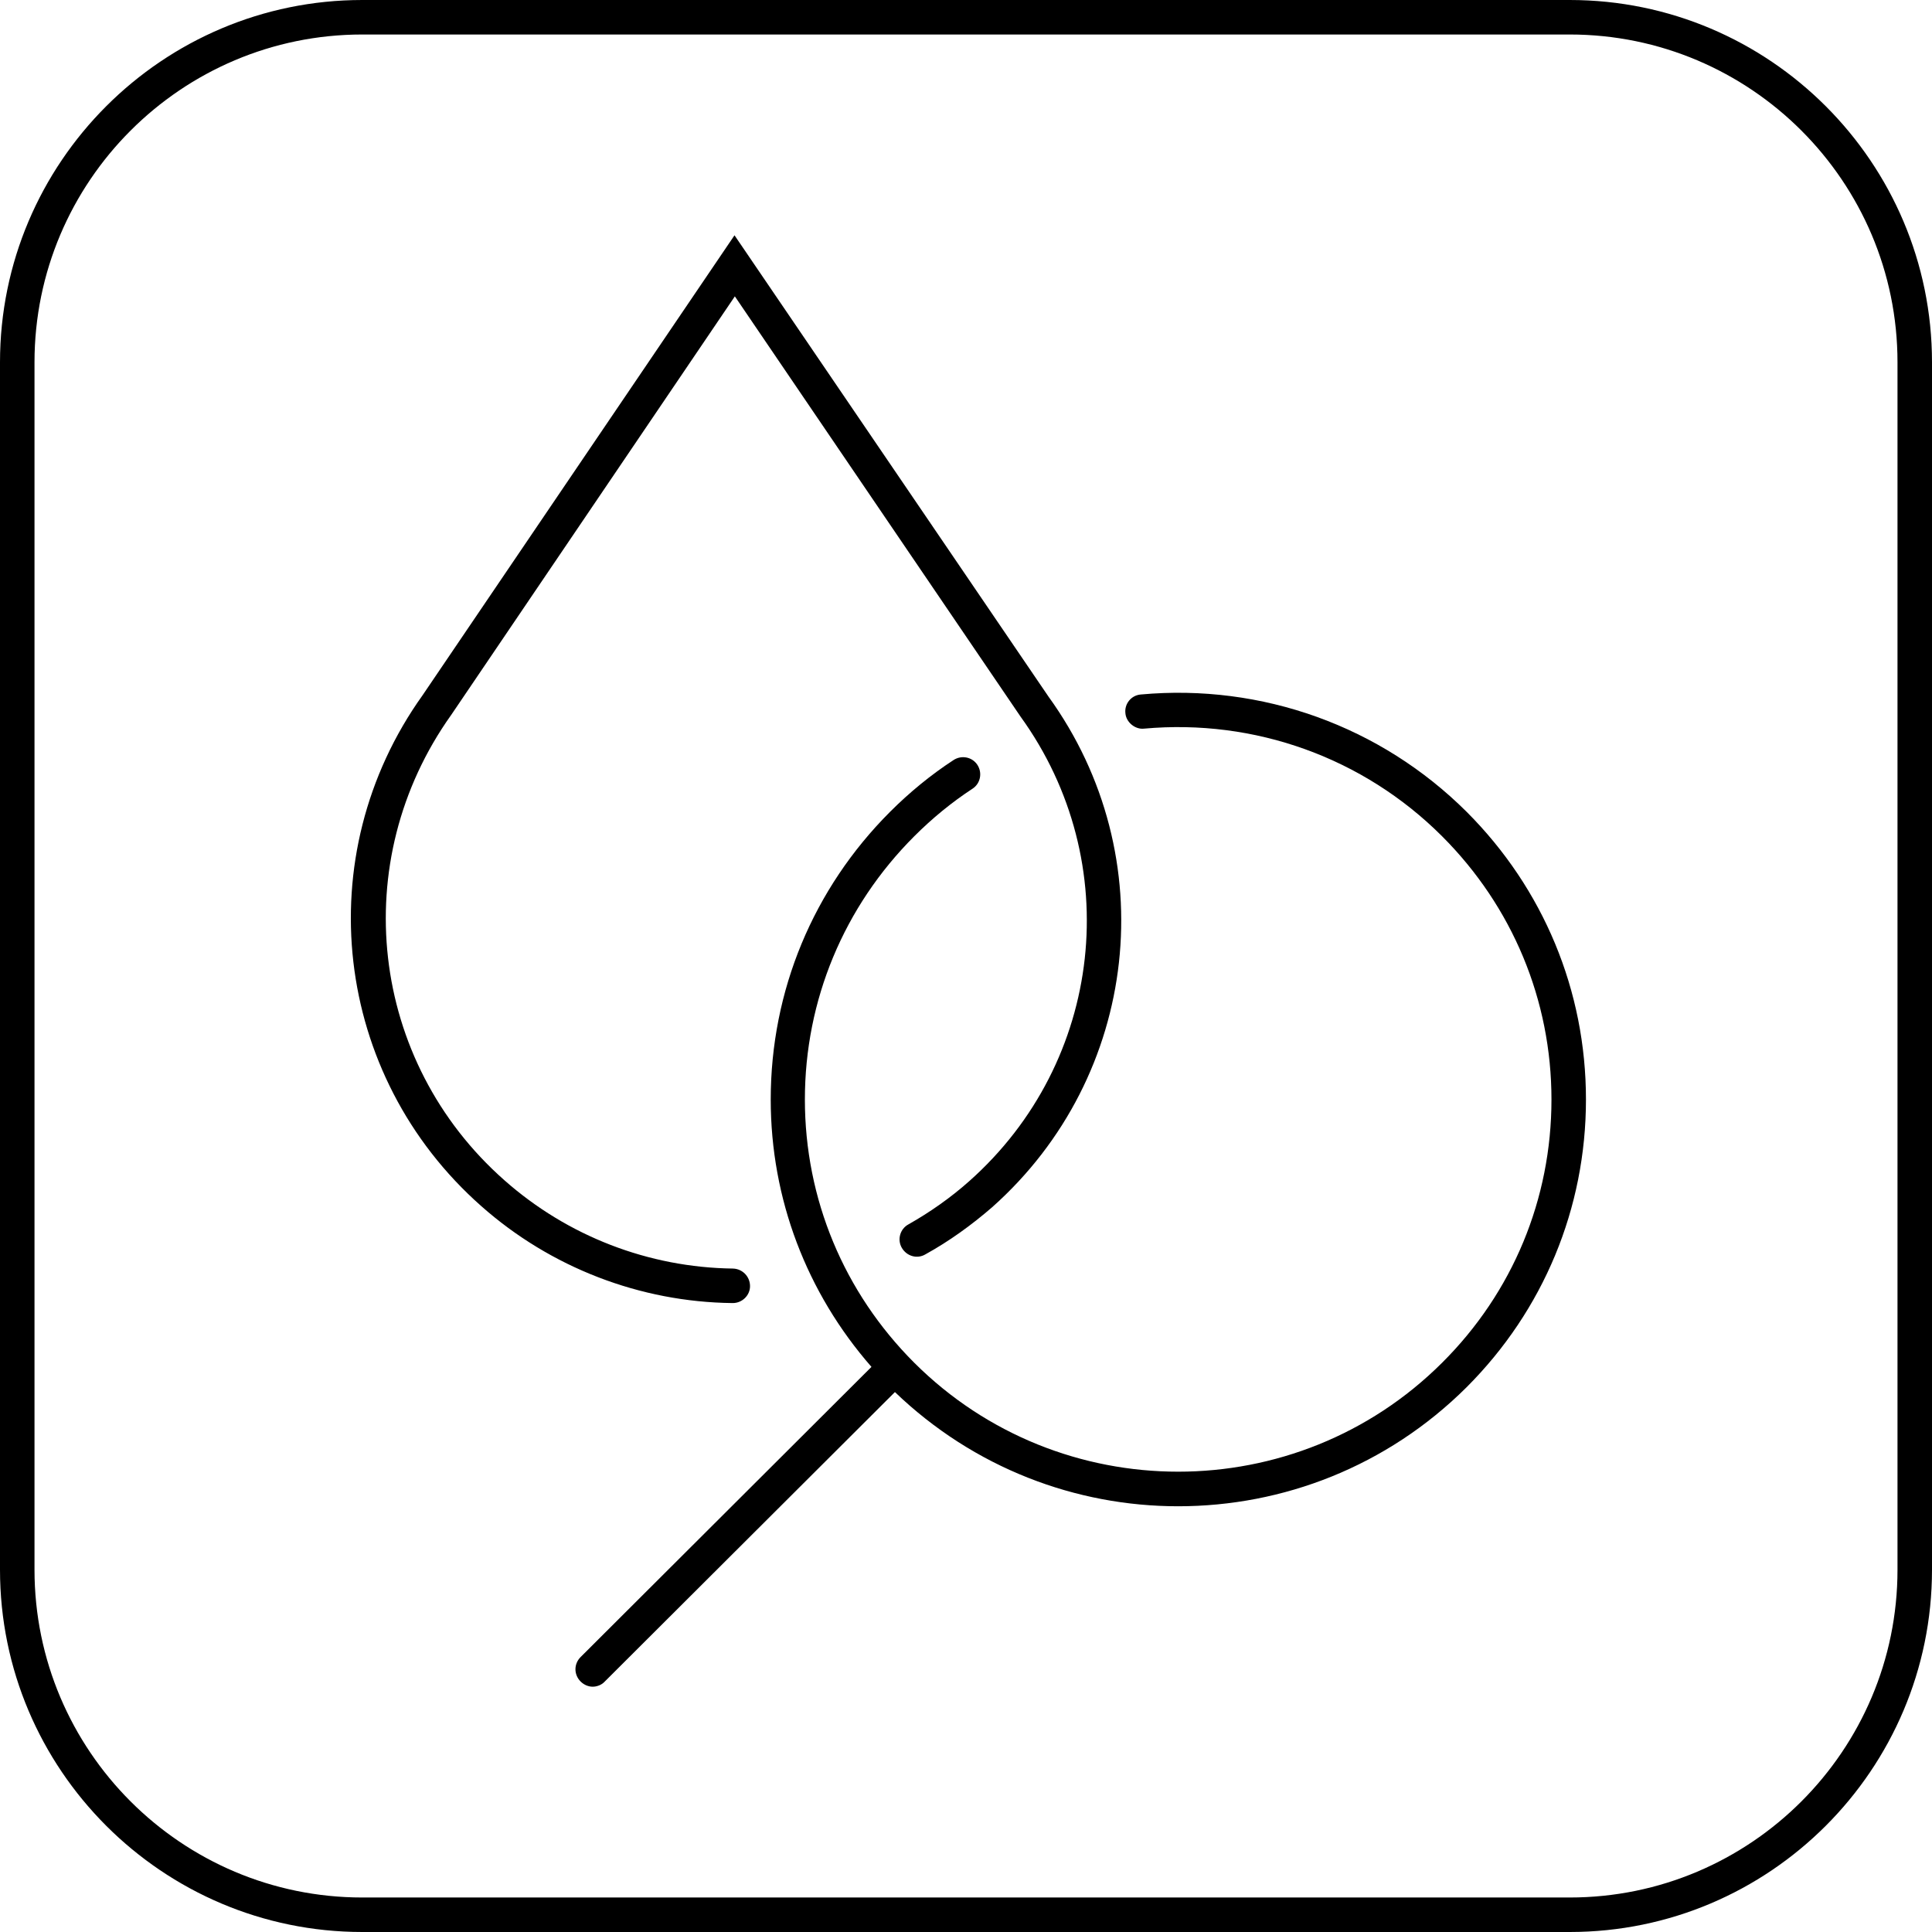
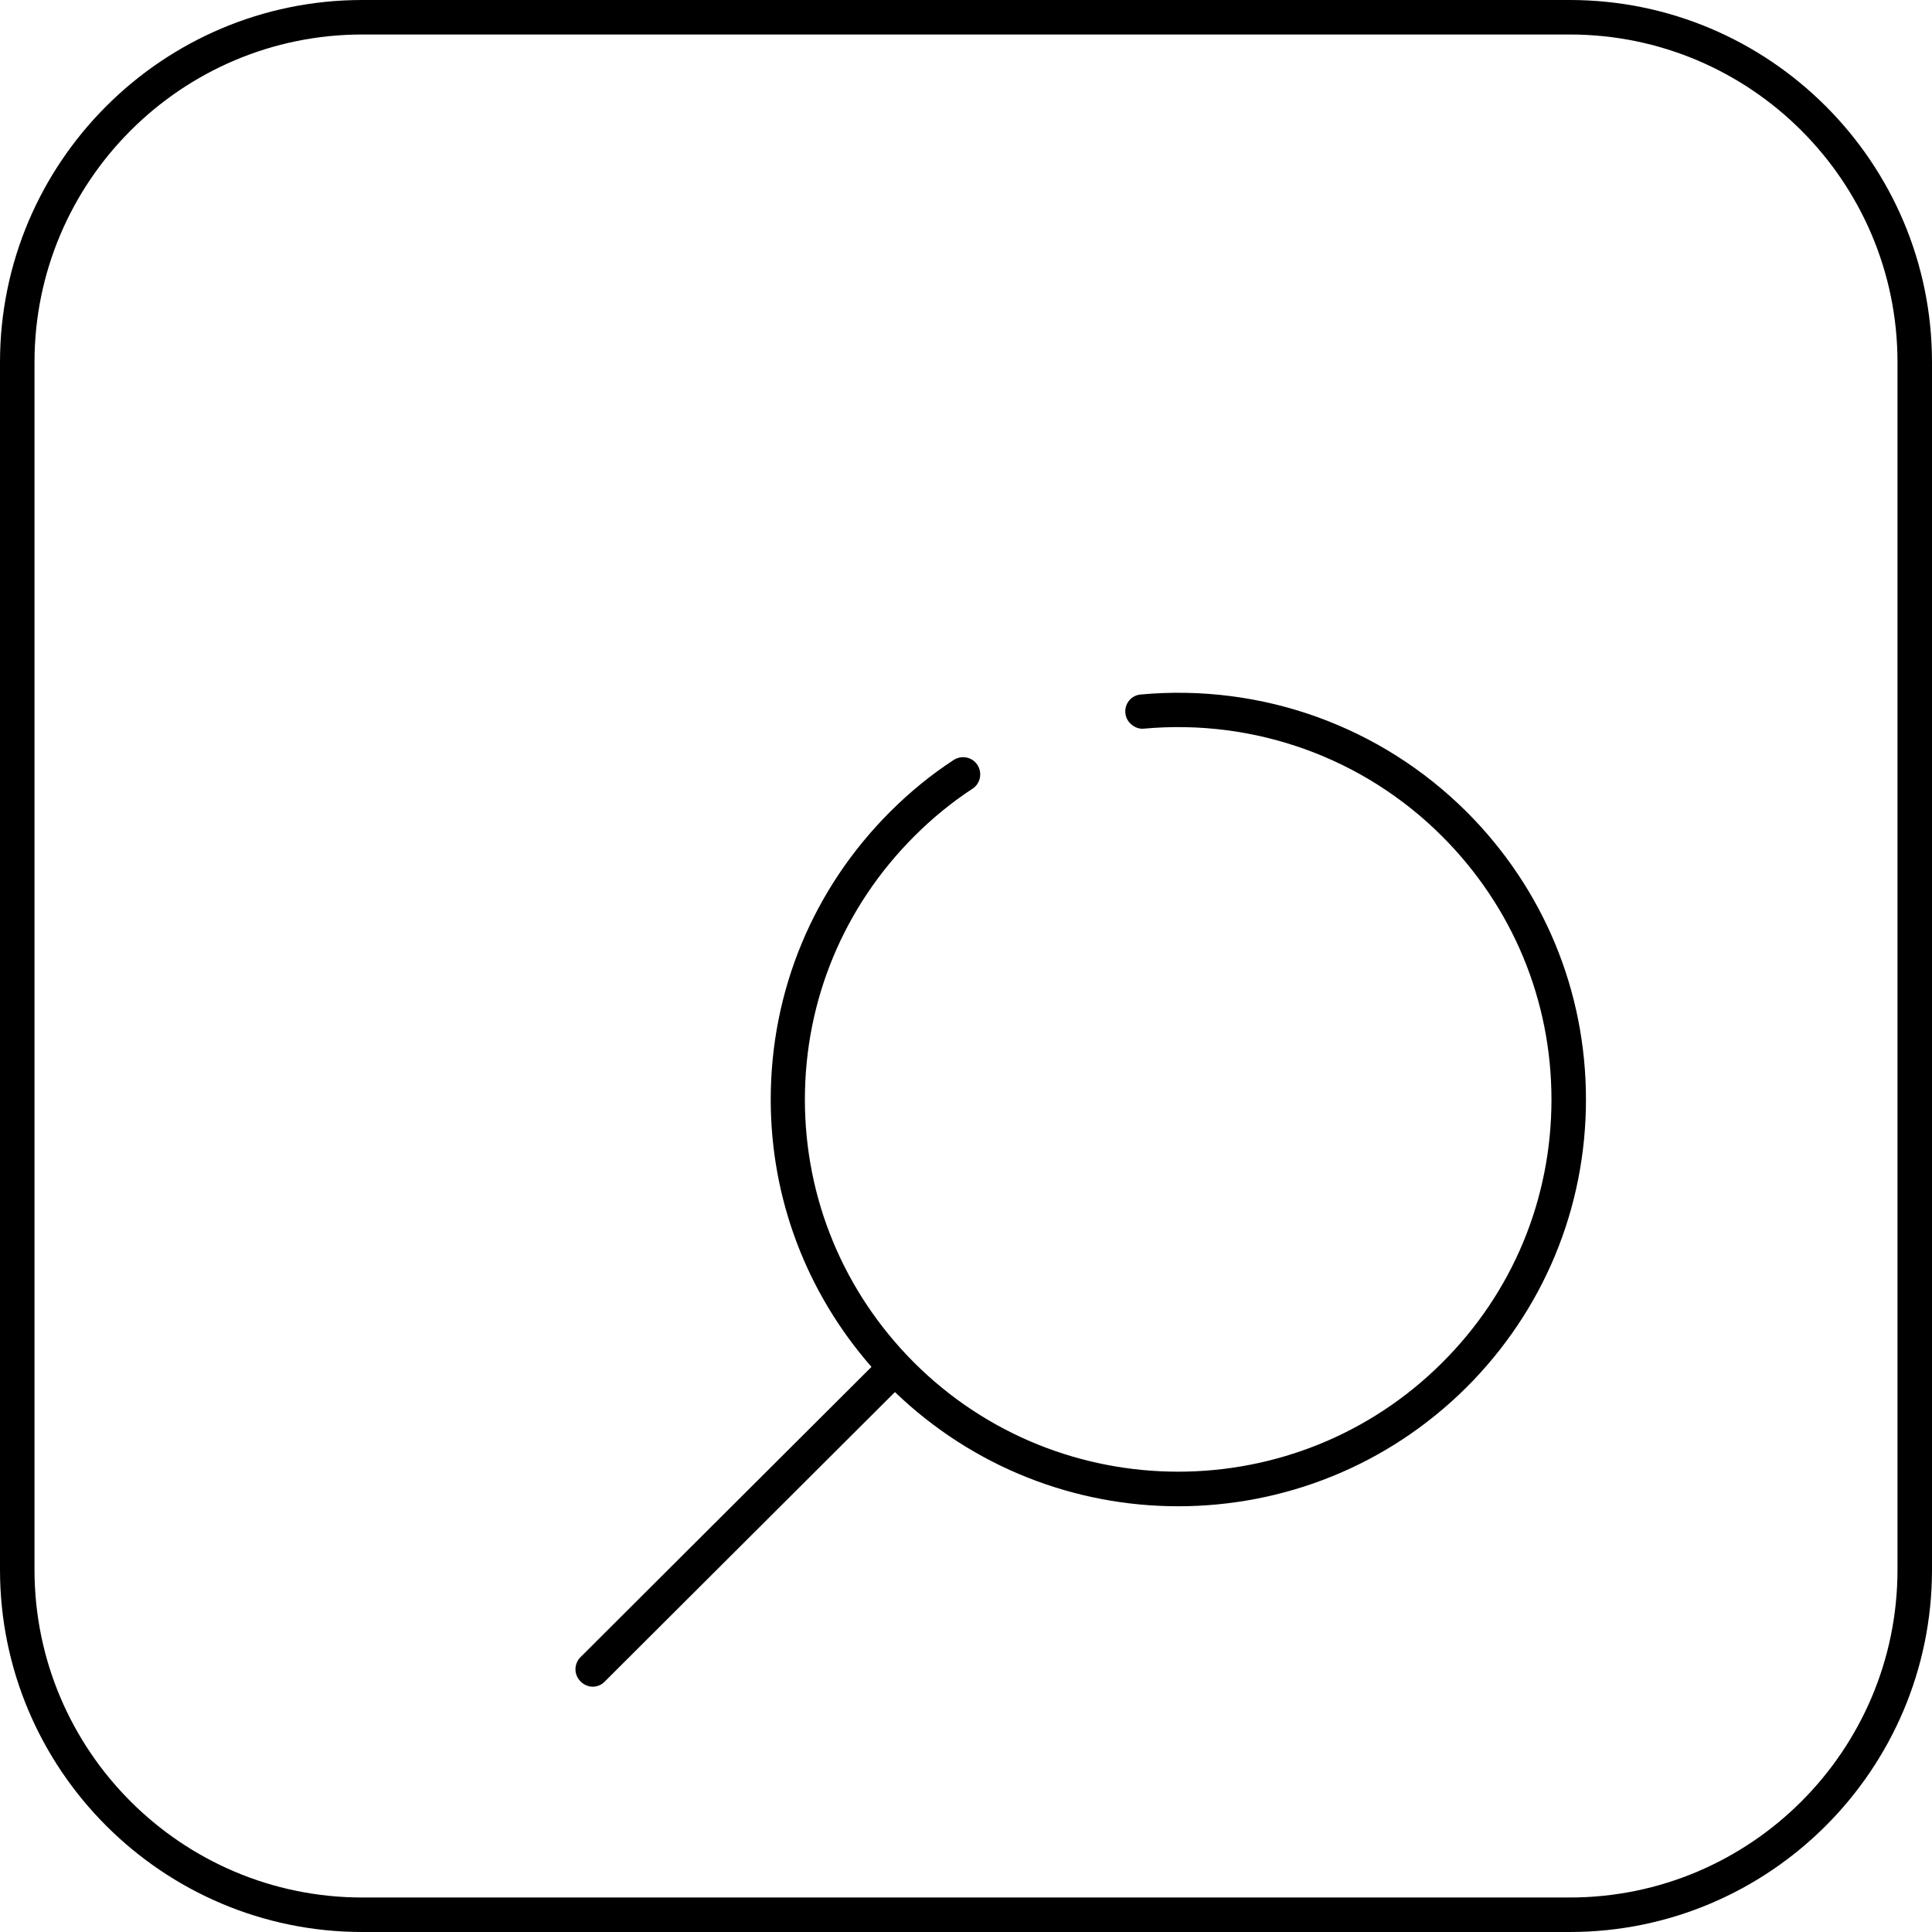
<svg xmlns="http://www.w3.org/2000/svg" version="1.1" id="Layer_1" x="0px" y="0px" viewBox="0 0 56 56" style="enable-background:new 0 0 56 56;" xml:space="preserve">
  <g>
    <path d="M45.5,56h-35C4.71,56,0,51.29,0,45.5v-35C0,4.71,4.71,0,10.5,0h35C51.29,0,56,4.71,56,10.5v35C56,51.29,51.29,56,45.5,56z    M10.5,1C5.26,1,1,5.26,1,10.5v35c0,5.24,4.26,9.5,9.5,9.5h35c5.24,0,9.5-4.26,9.5-9.5v-35C55,5.26,50.74,1,45.5,1H10.5z" />
  </g>
-   <path d="M30.39,20.19l-9.1-13.37l-9.04,13.33c-3.33,4.66-2.59,11.02,1.7,14.81c2.01,1.78,4.6,2.78,7.28,2.81c0,0,0,0,0.01,0  c0.27,0,0.5-0.22,0.5-0.49c0-0.28-0.22-0.5-0.49-0.51c-2.45-0.03-4.8-0.94-6.63-2.56c-3.91-3.45-4.57-9.24-1.54-13.49l8.22-12.13  l8.28,12.18c3.05,4.22,2.41,10.01-1.49,13.47c-0.54,0.48-1.14,0.9-1.76,1.25c-0.24,0.13-0.33,0.44-0.19,0.68  c0.14,0.24,0.44,0.33,0.68,0.19c0.69-0.38,1.34-0.85,1.94-1.37C33.03,31.19,33.74,24.82,30.39,20.19z" />
  <path d="M42.51,23.53c-2.49-2.48-5.93-3.72-9.44-3.4c-0.28,0.02-0.48,0.27-0.45,0.54c0.02,0.27,0.29,0.48,0.54,0.45  c3.21-0.29,6.36,0.84,8.64,3.12c2.04,2.04,3.17,4.75,3.17,7.63s-1.12,5.59-3.17,7.63c-4.22,4.21-11.08,4.21-15.3,0  c-2.04-2.04-3.17-4.75-3.17-7.63s1.13-5.59,3.17-7.63c0.52-0.52,1.08-0.98,1.69-1.38c0.23-0.15,0.29-0.46,0.14-0.69  c-0.15-0.23-0.46-0.29-0.69-0.14c-0.66,0.43-1.28,0.94-1.84,1.5c-2.23,2.23-3.46,5.19-3.46,8.34c0,2.88,1.04,5.6,2.92,7.75  l-8.43,8.41c-0.2,0.2-0.2,0.51,0,0.71c0.1,0.1,0.23,0.15,0.35,0.15s0.26-0.05,0.35-0.15l8.41-8.39c2.29,2.2,5.24,3.31,8.21,3.31  c3.03,0,6.05-1.15,8.36-3.45c2.23-2.23,3.46-5.19,3.46-8.34S44.74,25.76,42.51,23.53z" />
</svg>